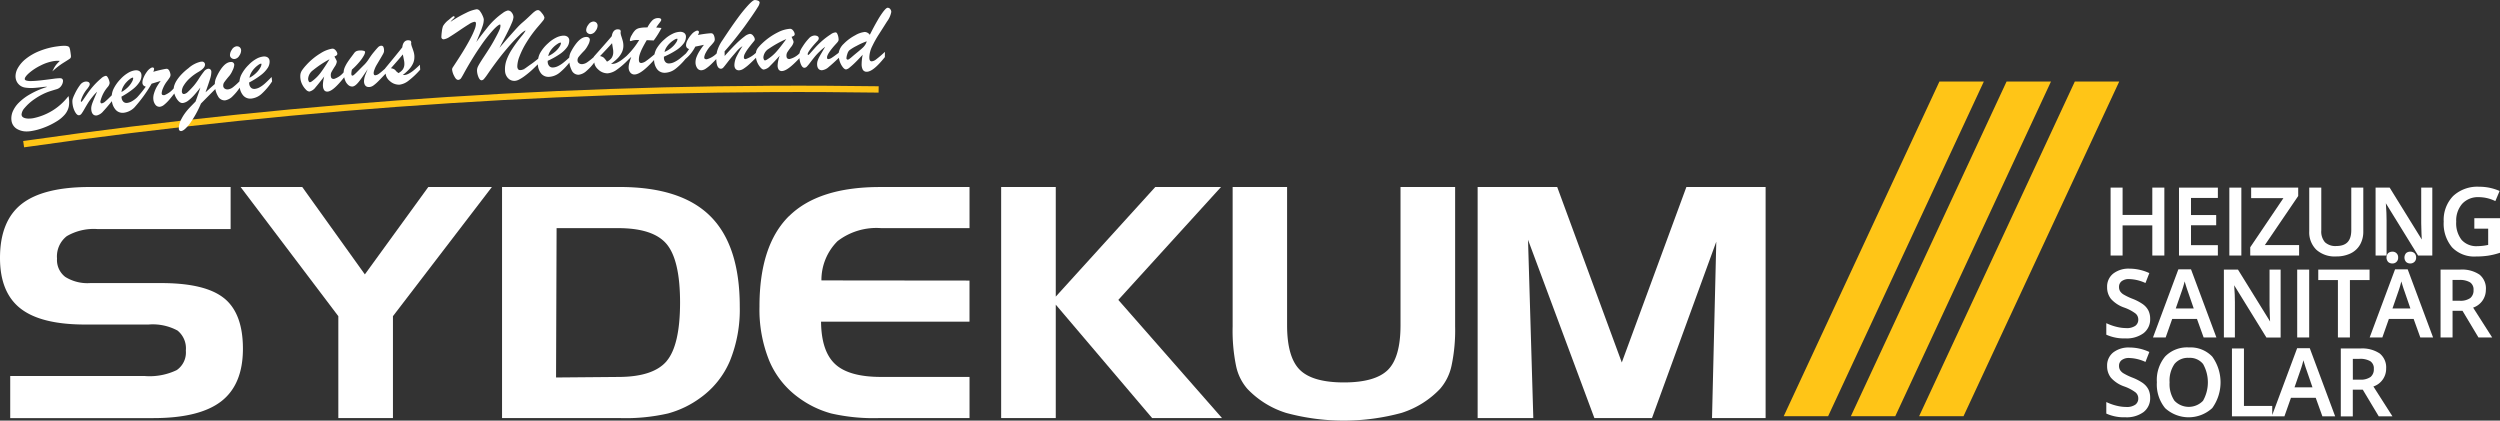
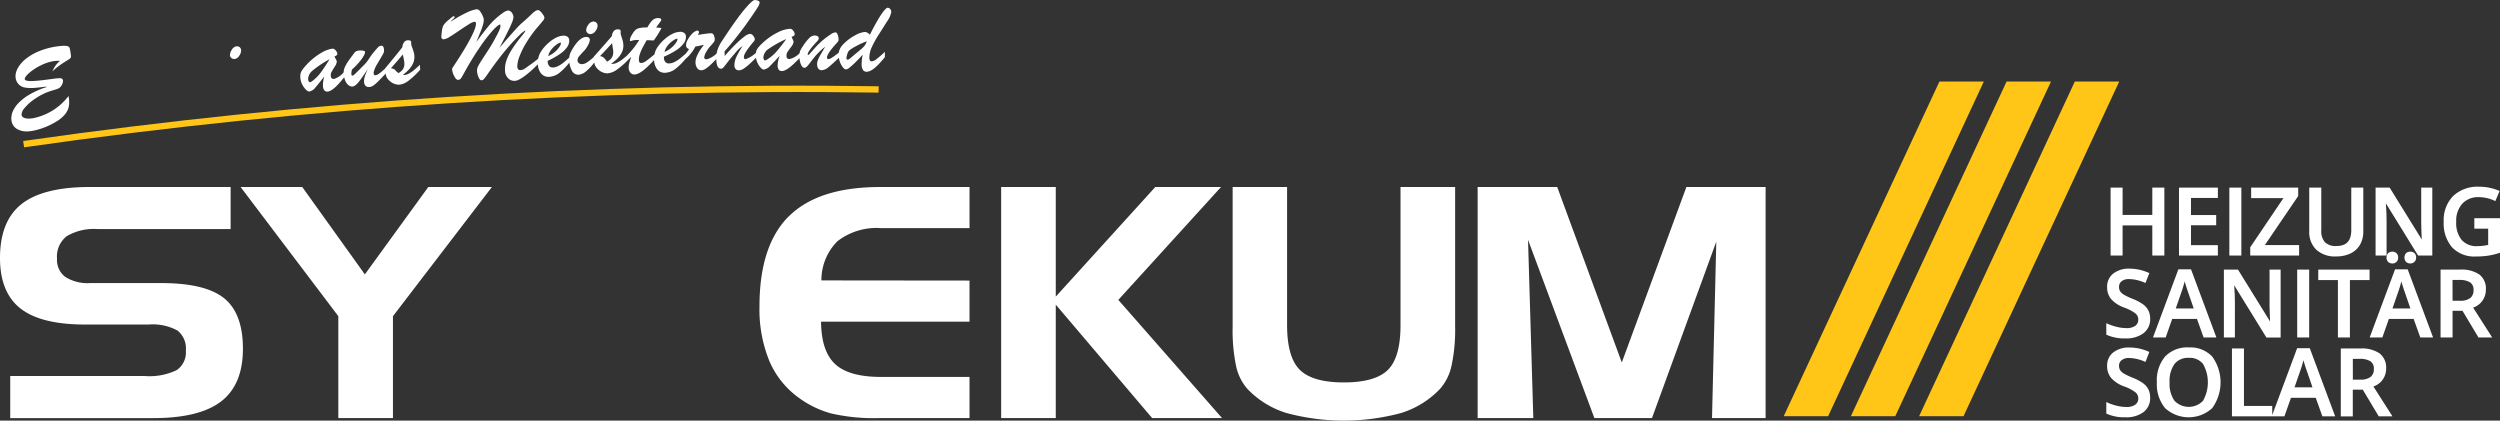
<svg xmlns="http://www.w3.org/2000/svg" width="310.182" height="52.185" viewBox="0 0 310.182 52.185">
  <rect x="0" y="0" width="310.182" height="52.185" fill="#333333" stroke="none" />
  <defs>
    <style>
      .cls-1 {
        fill: none;
      }

      .cls-2 {
        clip-path: url(#clip-path);
      }

      .cls-3, .cls-5 {
        fill: #ffc517;
      }

      .cls-4 {
        fill: #fff;
      }

      .cls-5 {
        fill-rule: evenodd;
      }
    </style>
    <clipPath id="clip-path">
      <rect id="Rechteck_45" data-name="Rechteck 45" class="cls-1" width="310.182" height="52.185" />
    </clipPath>
  </defs>
  <g id="logo" transform="translate(0 0)">
    <g id="Gruppe_51" data-name="Gruppe 51" class="cls-2" transform="translate(0 0)">
      <path id="Pfad_13" data-name="Pfad 13" class="cls-3" d="M5.147,25.916q.047.325.094.65l.01.067.067-.01q3.282-.47,6.569-.909l-.067.009.067-.009q3.363-.449,6.73-.863l.072-.009-.072.009q3.29-.406,6.583-.779l.068-.007-.068.007c2.2-.249,6.59-.713,6.59-.713q3.219-.333,6.441-.635,3.376-.317,6.756-.6l.062-.006-.062.006q3.225-.27,6.452-.508l-.066,0,.066,0q3.376-.25,6.754-.466,3.313-.212,6.628-.391l.069,0-.069,0q3.231-.175,6.463-.318h0q3.311-.148,6.622-.262l-.069,0,.069,0q3.312-.115,6.625-.2l-.069,0,.069,0q3.391-.084,6.782-.134h0q3.315-.049,6.629-.066h0q1.687-.008,3.373-.008,1.556,0,3.11.007,3.389.016,6.778.066h.067V19.78l.01-.657v-.067h-.067q-3.319-.049-6.639-.064-1.631-.008-3.262-.008c-1.125,0-3.376.009-3.376.009-2.264.011-6.858.069-6.858.069h.066q-3.24.05-6.479.128-3.318.082-6.633.2l.063,0-.063,0q-3.315.113-6.63.26l.071,0-.071,0-.151.007h0q-3.236.144-6.471.319l.066,0-.066,0q-3.39.183-6.778.4l-.077.005L58,20.37q-3.233.207-6.464.446l.067-.005-.067.005q-3.386.249-6.769.533l-.069.006.069-.006q-3.229.271-6.454.572l.073-.007-.073.007c-2.2.206-6.6.65-6.6.65q-3.3.341-6.6.715t-6.591.779l.066-.008-.066.008q-3.293.406-6.584.844L12,24.9l-.069.009-.111.015-.044.006-.058.007.058-.007q-3.29.438-6.576.91l-.067.01Z" transform="translate(-2.261 -8.353)" />
      <path id="Pfad_14" data-name="Pfad 14" class="cls-4" d="M51.166,11.738a.559.559,0,0,0,.315.1l.05,0a.815.815,0,0,0,.588-.422,1.164,1.164,0,0,0,.219-.613.636.636,0,0,0,0-.066.508.508,0,0,0-.192-.377.52.52,0,0,0-.317-.1.537.537,0,0,0-.067,0,.816.816,0,0,0-.582.435,1.205,1.205,0,0,0-.222.629c0,.023,0,.046,0,.069a.453.453,0,0,0,.207.342" transform="translate(-22.423 -4.515)" />
      <path id="Pfad_15" data-name="Pfad 15" class="cls-4" d="M9.833,10.854a1.8,1.8,0,0,0-.116-.5c-.064-.119-.2-.173-.407-.2a1.567,1.567,0,0,0-.233-.015,6.323,6.323,0,0,0-.8.067,9.13,9.13,0,0,0-2.269.583,6.657,6.657,0,0,0-1.7.973A3.924,3.924,0,0,0,3.3,12.935a2.093,2.093,0,0,0-.269.978,1.637,1.637,0,0,0,.016.223,1.386,1.386,0,0,0,1.192,1.192h0a5.1,5.1,0,0,0,.708.052q.088,0,.175,0,.41-.018.94-.083h0c.352-.044.594-.069.723-.076h.043c.091,0,.095.008.1.008s-.014.024-.108.053h0a10.2,10.2,0,0,0-2.01.884A6.431,6.431,0,0,0,3.42,17.22a3.451,3.451,0,0,0-.748,1.111,2.241,2.241,0,0,0-.161.815,1.932,1.932,0,0,0,.019.273,1.409,1.409,0,0,0,.78,1.092,2.337,2.337,0,0,0,1.108.257h.009a3.483,3.483,0,0,0,.461-.034,7.762,7.762,0,0,0,1.634-.429,8.889,8.889,0,0,0,1.559-.756,4.2,4.2,0,0,0,1.053-.862,2.256,2.256,0,0,0,.508-1.022,2.963,2.963,0,0,0,.044-.519,4.1,4.1,0,0,0-.05-.623l-.021-.141-.1.106a7.311,7.311,0,0,1-4.344,2.646,3.652,3.652,0,0,1-.5.038,1.627,1.627,0,0,1-.509-.069c-.239-.082-.351-.2-.377-.384a.473.473,0,0,1-.005-.07,1.379,1.379,0,0,1,.37-.784,6.012,6.012,0,0,1,1.237-1.11,7.819,7.819,0,0,1,1.01-.6,6.766,6.766,0,0,1,.8-.338q.344-.115.933-.291h0a1.014,1.014,0,0,0,.615-.475,1.1,1.1,0,0,0,.178-.538.559.559,0,0,0-.005-.076.3.3,0,0,0-.291-.268.966.966,0,0,0-.114-.006,6.982,6.982,0,0,0-.81.075q-.958.129-1.614.2T5,14.514H4.93a1.9,1.9,0,0,1-.563-.062c-.13-.046-.178-.1-.188-.17l0-.03c-.005-.15.165-.408.53-.728a6.648,6.648,0,0,1,1.466-.954,5.422,5.422,0,0,1,1.675-.541A3.34,3.34,0,0,1,8.288,12a1.717,1.717,0,0,1,.24.017c-.157.153-.292.289-.39.4a2.736,2.736,0,0,0-.38.584l-.162.315.267-.234a9.045,9.045,0,0,1,1.2-.888c.427-.265.67-.422.745-.486a.35.35,0,0,0,.1-.275,1.124,1.124,0,0,0-.01-.137c-.02-.144-.038-.289-.057-.434" transform="translate(-1.105 -4.459)" />
      <path id="Pfad_16" data-name="Pfad 16" class="cls-4" d="M130.071,6.211a.551.551,0,0,0,.339.124h.018a.816.816,0,0,0,.614-.384,1.113,1.113,0,0,0,.259-.64V5.288a.509.509,0,0,0-.167-.389.534.534,0,0,0-.351-.123h-.026a.818.818,0,0,0-.607.4,1.15,1.15,0,0,0-.263.658v.026a.452.452,0,0,0,.185.354" transform="translate(-57.157 -2.102)" />
      <path id="Pfad_17" data-name="Pfad 17" class="cls-4" d="M81.389,12.095l-.01-.143-.1.1q-.4.381-.7.623a3.591,3.591,0,0,1-.593.39,1.4,1.4,0,0,1-.538.166c-.026,0-.056,0-.09,0s-.068,0-.1-.006a5.977,5.977,0,0,0,.772-.695,2.846,2.846,0,0,0,.525-.8A1.871,1.871,0,0,0,80.694,11c0-.044,0-.088,0-.132a2.358,2.358,0,0,0-.091-.519c-.046-.149-.108-.332-.186-.549a1.989,1.989,0,0,1-.122-.428q0-.044,0-.081a.486.486,0,0,1,.012-.118l.006-.021L80.3,9.135l-.048-.119-.01-.026-.026-.011a.761.761,0,0,0-.289-.063h-.04c-.4.026-.633.347-.692.877q-.583.747-2.117,2.6l-.017.021,0,.021c-.326.291-.573.5-.737.619a.954.954,0,0,1-.464.206h-.025c-.12-.006-.171-.055-.195-.253v-.026a1.372,1.372,0,0,1,.1-.416A3.223,3.223,0,0,1,76,12h0l.521-.879c.147-.249.244-.418.293-.513a1.116,1.116,0,0,0,.1-.239.679.679,0,0,0,.015-.15c0-.029,0-.058,0-.091a.953.953,0,0,0-.1-.42.277.277,0,0,0-.24-.111l-.04,0a.6.6,0,0,0-.37.2c-.114.114-.316.348-.612.707-.13.16-.3.392-.5.7a4.528,4.528,0,0,1-.528.687q-.322.317-.723.726c-.267.273-.457.458-.568.552a.557.557,0,0,1-.21.137h-.02c-.088-.005-.124-.037-.144-.2,0-.018,0-.037,0-.058a2.32,2.32,0,0,1,.073-.49,8.649,8.649,0,0,0,.9-.921,4.893,4.893,0,0,0,.567-.8,1.157,1.157,0,0,0,.167-.451v-.017c-.029-.116-.121-.124-.251-.158a1.461,1.461,0,0,0-.293-.03c-.043,0-.085,0-.127.006a1.191,1.191,0,0,0-.435.095.828.828,0,0,0-.267.249l-.3.405q-.3.393-.5.7a4.2,4.2,0,0,0-.321.575,1.894,1.894,0,0,0-.153.485,1.71,1.71,0,0,0-.016.2,2.526,2.526,0,0,1-1.187.819l-.056,0c-.225-.007-.321-.1-.352-.379,0-.034,0-.066,0-.1a.774.774,0,0,1,.082-.364h0q.108-.206.386-.652a1.5,1.5,0,0,0,.278-.623v-.019a.554.554,0,0,0-.06-.2c-.032-.066-.077-.15-.133-.253l-.1-.191a1.671,1.671,0,0,0,.253-.134.248.248,0,0,0,.106-.21V10.57h0a.65.65,0,0,0-.095-.241.935.935,0,0,0-.223-.264.444.444,0,0,0-.278-.107l-.033,0a3.837,3.837,0,0,0-1.429.561,7.9,7.9,0,0,0-1.818,1.5h0a5.7,5.7,0,0,0-.495.614,1.3,1.3,0,0,0-.2.458,1.614,1.614,0,0,0-.025.293c0,.073,0,.152.012.235a2.108,2.108,0,0,0,.245.816,2.427,2.427,0,0,0,.448.615.668.668,0,0,0,.408.231h.021a1.329,1.329,0,0,0,.762-.529c.246-.282.608-.734,1.075-1.339a4.517,4.517,0,0,0-.165,1.052c0,.052,0,.1.007.149a.961.961,0,0,0,.162.511.441.441,0,0,0,.366.161c.021,0,.043,0,.066,0,.487-.049,1.143-.648,2.043-1.777a2.277,2.277,0,0,0,.127.421,1.405,1.405,0,0,0,.384.545.717.717,0,0,0,.465.183l.053,0c.245-.023.5-.232.8-.609.262-.326.625-.851,1.084-1.549-.125.3-.289.69-.342.861a2.292,2.292,0,0,0-.115.624c0,.025,0,.049,0,.072.025.417.24.67.6.664q.035,0,.071,0a1.051,1.051,0,0,0,.526-.212,4.91,4.91,0,0,0,.6-.531c.2-.2.5-.512.884-.922a2.289,2.289,0,0,0,.079.331,1.457,1.457,0,0,0,.442.591h0a1.685,1.685,0,0,0,1.1.451c.036,0,.072,0,.108,0a2.289,2.289,0,0,0,1.132-.508,9.921,9.921,0,0,0,1.409-1.33l.019-.021,0-.029q-.015-.215-.029-.43m-2.682.88a1.332,1.332,0,0,0-.212-.173,2.19,2.19,0,0,0-.239-.258,1.026,1.026,0,0,0-.473-.169c.723-.815,1.211-1.378,1.482-1.716l.156.789c.006.032.012.065.017.1h0c0,.032.008.07.011.111s.006.1.006.155a1.208,1.208,0,0,1-.171.672,1.493,1.493,0,0,1-.576.492M67.961,14.027a.683.683,0,0,1-.214.1h-.015c-.047,0-.084-.021-.129-.085a.642.642,0,0,1-.09-.3c0-.025,0-.049,0-.073a1.455,1.455,0,0,1,.6-1.031,12.99,12.99,0,0,1,2.054-1.364c-.407.667-.765,1.213-1.067,1.622a5.078,5.078,0,0,1-1.136,1.128" transform="translate(-29.281 -3.923)" />
      <path id="Pfad_18" data-name="Pfad 18" class="cls-4" d="M153.5,1.127a.419.419,0,0,0-.314-.166h0c-.146.011-.279.152-.5.412a10.117,10.117,0,0,0-.785,1.2c-.3.511-.609,1.1-.936,1.746a.838.838,0,0,0-.608-.354h-.008a2.946,2.946,0,0,0-1.2.415,5.624,5.624,0,0,0-1.421,1.055A2.043,2.043,0,0,0,147.1,6.55c-.372.284-.65.487-.83.6a.935.935,0,0,1-.454.184h0c-.117-.008-.15-.041-.16-.208v0h0c-.006-.284.368-.877,1.136-1.708h0c.189-.2.295-.339.3-.475v-.01a1.764,1.764,0,0,0-.1-.587c-.072-.19-.13-.316-.267-.329h0a1.161,1.161,0,0,0-.61.246h0a8.972,8.972,0,0,0-1.116.846,10.318,10.318,0,0,0-.848.844q-.356.4-.58.65a.963.963,0,0,1-.253.225c-.036,0-.048,0-.057-.119-.01-.169.326-.674,1.012-1.416.1-.112.174-.186.208-.227a.852.852,0,0,0,.1-.139.348.348,0,0,0,.048-.168h0v0h0a.3.3,0,0,0-.16-.274.754.754,0,0,0-.368-.08h0a.991.991,0,0,0-.673.338,6.322,6.322,0,0,0-.785,1.012h0a3.679,3.679,0,0,0-.328.579,1.151,1.151,0,0,0-.063.267,2.532,2.532,0,0,1-1.255.725h0c-.265-.01-.363-.111-.374-.408h0v0a.822.822,0,0,1,.115-.449c.082-.13.228-.338.438-.619a1.368,1.368,0,0,0,.328-.617h0a.552.552,0,0,0-.044-.2c-.027-.068-.064-.155-.113-.263l-.089-.2a1.654,1.654,0,0,0,.263-.114.251.251,0,0,0,.124-.227h0a.656.656,0,0,0-.075-.247.935.935,0,0,0-.2-.281.43.43,0,0,0-.3-.13h0A3.86,3.86,0,0,0,139.581,4a7.911,7.911,0,0,0-1.932,1.344h0a5.834,5.834,0,0,0-.543.572,1.289,1.289,0,0,0-.236.441h0a1.535,1.535,0,0,0-.037.2,3.544,3.544,0,0,1-1.268.777h-.006c-.165-.01-.211-.055-.222-.233h0V7.1a1.049,1.049,0,0,1,.137-.457,4.569,4.569,0,0,1,.413-.645q.271-.365.735-.923l0,0,0,0a.375.375,0,0,0,.075-.2h0a.759.759,0,0,0-.187-.415A.537.537,0,0,0,136.1,4.2h0a1.433,1.433,0,0,0-.689.332,9.8,9.8,0,0,0-1.079.944c-.393.386-.854.878-1.377,1.466q0-.287-.009-.575.5-.563.9-1.048t.888-1.121q.485-.627.732-.97t.832-1.178h0q.543-.792.768-1.167a1.313,1.313,0,0,0,.231-.566v0h0a.266.266,0,0,0-.18-.22,1.09,1.09,0,0,0-.4-.093H136.7c-.18.01-.4.2-.758.566A17.864,17.864,0,0,0,134.6,2.21q-.8,1.084-1.922,2.79a4.6,4.6,0,0,0-.653,1.326c-.025.1-.044.206-.061.3a2.755,2.755,0,0,1-1.229.729h-.015c-.225-.009-.288-.067-.3-.23V7.123a1.546,1.546,0,0,1,.214-.616,3.76,3.76,0,0,1,.555-.795,5.951,5.951,0,0,0,.41-.473.567.567,0,0,0,.129-.33V4.9a1.394,1.394,0,0,0-.082-.445.514.514,0,0,0-.221-.3h0a.479.479,0,0,0-.2-.029H131.2a14.106,14.106,0,0,0-1.567.215.916.916,0,0,0,.135-.357v0h0a.188.188,0,0,0-.195-.185h-.007a.461.461,0,0,0-.2.054h0l0,0h0a1.579,1.579,0,0,0-.534.424,3.387,3.387,0,0,0-.478.687,1.378,1.378,0,0,0-.191.609v.013a.508.508,0,0,0,.12.352h0a.719.719,0,0,0,.254.151,6.034,6.034,0,0,1-.4.557q-.475.419-.8.669a3.575,3.575,0,0,1-.657.4,1.592,1.592,0,0,1-.629.158h-.02a.555.555,0,0,1-.428-.179.8.8,0,0,1-.185-.543c0-.039,0-.078,0-.116a9.741,9.741,0,0,0,1.5-.788,3.6,3.6,0,0,0,.934-.836,1.411,1.411,0,0,0,.3-.831V4.553a.561.561,0,0,0-.216-.464.827.827,0,0,0-.5-.141h-.031a2.289,2.289,0,0,0-.9.239,4.063,4.063,0,0,0-.986.666,4.7,4.7,0,0,0-1.027,1.207,2.369,2.369,0,0,0-.244.681c-.424.361-.765.631-1.018.807a1.243,1.243,0,0,1-.6.267H122.6c-.191-.007-.269-.093-.287-.368,0-.016,0-.033,0-.05a2.107,2.107,0,0,1,.1-.627,5.47,5.47,0,0,1,.336-.809c.144-.287.325-.615.539-.979l.27.012.251.012.307.015h.036l.021-.029a10.357,10.357,0,0,0,.9-1.431l.045-.087-.1-.011-.273-.025-.286-.025a5.825,5.825,0,0,1,.345-.486c.181-.24.275-.359.285-.466v0c-.012-.167-.179-.22-.393-.218h-.04a1,1,0,0,0-.679.289,3.555,3.555,0,0,0-.6.866l-.242.007a3.867,3.867,0,0,0-.794.086,1.082,1.082,0,0,0-.493.266,2.408,2.408,0,0,0-.4.563h0a1.494,1.494,0,0,0-.256.667V5c0,.033.03.1.092.1h0a.41.41,0,0,0,.114-.03c.044-.016.091-.031.141-.045h0a2.286,2.286,0,0,1,.555-.066c.064,0,.122,0,.171,0h.029l.06,0a9.841,9.841,0,0,1-1.514,1.925l-.024.021v.01c-.231.2-.436.367-.615.5a3.612,3.612,0,0,1-.607.368,1.408,1.408,0,0,1-.544.145h-.036c-.044,0-.1,0-.156-.008a6.111,6.111,0,0,0,.8-.668,2.842,2.842,0,0,0,.554-.784,1.866,1.866,0,0,0,.175-.789c0-.021,0-.041,0-.062h0a2.35,2.35,0,0,0-.071-.522q-.06-.226-.166-.555a2.007,2.007,0,0,1-.106-.432h0c0-.015,0-.029,0-.043a.58.58,0,0,1,.017-.155l.006-.021-.007-.021c-.015-.04-.029-.081-.043-.122l-.01-.026L120,3.71a.755.755,0,0,0-.307-.073h-.019c-.4.011-.646.324-.723.851q-.61.724-2.213,2.524l-.018.02v.04a7.786,7.786,0,0,1-.811.648,1.255,1.255,0,0,1-.629.237h-.04a.575.575,0,0,1-.375-.122.427.427,0,0,1-.166-.33V7.474a.676.676,0,0,1,.14-.415,10.015,10.015,0,0,1,.7-.776h0a2.889,2.889,0,0,0,.446-.657,1.641,1.641,0,0,0,.241-.671V4.938c0-.227-.184-.362-.439-.353h-.04c-.558.026-1.11.545-1.692,1.523h0c-.122.217-.205.376-.25.481a1.8,1.8,0,0,0-.113.4c-.01.052-.016.1-.022.158-.291.266-.54.482-.744.644a3.6,3.6,0,0,1-.65.414,1.58,1.58,0,0,1-.625.17h-.035a.555.555,0,0,1-.417-.17.8.8,0,0,1-.2-.54c0-.039,0-.077-.006-.116a9.724,9.724,0,0,0,1.479-.819,3.6,3.6,0,0,0,.916-.855,1.423,1.423,0,0,0,.285-.814c0-.016,0-.032,0-.048a.557.557,0,0,0-.226-.459.8.8,0,0,0-.475-.131h-.058a2.3,2.3,0,0,0-.891.258,4.077,4.077,0,0,0-.973.686,4.7,4.7,0,0,0-1,1.228,2.377,2.377,0,0,0-.231.692c-.042.031-.09.068-.152.118q-.14.113-.394.309t-.515.367h0l-.4.291a2.753,2.753,0,0,1-.375.233.905.905,0,0,1-.355.09h-.035a.322.322,0,0,1-.253-.09.583.583,0,0,1-.111-.365c0-.021,0-.043,0-.067a3.629,3.629,0,0,1,.268-1.168,10.258,10.258,0,0,1,.893-1.781,15.091,15.091,0,0,1,1.442-1.961h0c.307-.354.509-.6.608-.728a.631.631,0,0,0,.152-.357V2.166a1.375,1.375,0,0,0-.3-.52h0c-.187-.246-.332-.386-.494-.393h-.011a.669.669,0,0,0-.33.122,2.752,2.752,0,0,0-.37.3l-.549.52q-.346.328-.691.615a7.734,7.734,0,0,0-.63.618q-.374.4-1.133,1.267c-.373.426-.723.834-1.075,1.242.348-.661.64-1.221.87-1.673q.433-.85.656-1.394h0a2.379,2.379,0,0,0,.217-.736v-.02a.952.952,0,0,0-.222-.56.586.586,0,0,0-.453-.252h-.025a1.651,1.651,0,0,0-.645.325,8.323,8.323,0,0,0-.961.78,8.6,8.6,0,0,0-.91.984h0q-.294.371-.578.736t-.569.75c-.082.111-.167.228-.253.347.153-.367.288-.692.4-.967q.256-.61.4-1.071a2.468,2.468,0,0,0,.131-.728c0-.027,0-.054,0-.081a1.7,1.7,0,0,0-.143-.424,2.563,2.563,0,0,0-.319-.558.524.524,0,0,0-.4-.247h-.02a4.447,4.447,0,0,0-1.316.453,14.6,14.6,0,0,0-1.915,1.1.545.545,0,0,1,.062-.094,4.208,4.208,0,0,1,.371-.366l0,0,0,0a.2.2,0,0,0,.065-.124V2.113a.118.118,0,0,0-.115-.105h-.011c-.106.022-.264.169-.638.479a2.647,2.647,0,0,0-.677.75h0a3.028,3.028,0,0,0-.15.714,5.765,5.765,0,0,0-.053.595c0,.016,0,.031,0,.044a.269.269,0,0,0,.275.287h.027a1.779,1.779,0,0,0,.706-.294q.451-.273,1.19-.777t1.224-.8a1.862,1.862,0,0,1,.666-.3h.022c.123.008.161.043.179.2,0,.013,0,.027,0,.041a2.1,2.1,0,0,1-.151.667,9.815,9.815,0,0,1-.554,1.2q-.386.734-.891,1.557t-1.29,2.007v0h0a.469.469,0,0,0-.074.236v.02a2.212,2.212,0,0,0,.253.787c.151.306.3.485.5.491h.017a.485.485,0,0,0,.37-.25c.094-.143.246-.413.461-.814q.984-1.754,1.914-3.094a18.194,18.194,0,0,1,1.576-2.028c.426-.459.738-.685.853-.683h0c.021,0,.043.006.054.13,0,.012,0,.025,0,.038a1.249,1.249,0,0,1-.114.474q-.128.306-.407.83h0q-.4.755-.73,1.287t-.848,1.314c-.342.522-.562.882-.665,1.087a1.215,1.215,0,0,0-.142.534c0,.016,0,.033,0,.049a2.318,2.318,0,0,0,.184.79c.1.235.219.381.386.386h.015a.457.457,0,0,0,.283-.17,6.367,6.367,0,0,0,.462-.618c.214-.311.342-.494.381-.545h0q1.072-1.51,2.014-2.608a22,22,0,0,1,1.552-1.669,3.07,3.07,0,0,1,.694-.561h0c.006,0,.012,0,.024.012h0a.039.039,0,0,1,.013.029,4.414,4.414,0,0,1-.5.678h0q-.7.875-1.151,1.577a6.525,6.525,0,0,0-.689,1.356,3.381,3.381,0,0,0-.2,1.141c0,.058,0,.115.005.172a1.416,1.416,0,0,0,.372.94l.063-.034.012.011-.074.024a1.044,1.044,0,0,0,.785.335l.069,0a1.34,1.34,0,0,0,.5-.151,4.87,4.87,0,0,0,.7-.441,10.66,10.66,0,0,0,.833-.678c.229-.206.5-.471.812-.781a1.969,1.969,0,0,0,.4,1.127,1.148,1.148,0,0,0,.919.427l.069,0A2.275,2.275,0,0,0,112.5,9a7.837,7.837,0,0,0,1.189-1.236,2.827,2.827,0,0,0,.284.951.912.912,0,0,0,.833.558h.043a1.731,1.731,0,0,0,.95-.461,6.277,6.277,0,0,0,.981-1.061,2.424,2.424,0,0,0,.048.246,1.447,1.447,0,0,0,.421.608h0a1.666,1.666,0,0,0,1.141.493h.054a2.284,2.284,0,0,0,1.15-.466,9.851,9.851,0,0,0,1.457-1.277l.02-.02v0l.041-.038.143-.134.112-.108c-.111.319-.191.569-.24.748a2.106,2.106,0,0,0-.086.55c0,.013,0,.027,0,.039a.976.976,0,0,0,.212.615.636.636,0,0,0,.506.235h.025c.575-.024,1.358-.632,2.413-1.8a1.973,1.973,0,0,0,.376,1.142,1.153,1.153,0,0,0,.941.446h.04a2.274,2.274,0,0,0,1.331-.512,7.781,7.781,0,0,0,1.2-1.194l.088-.078a4.751,4.751,0,0,0,1.141-1.464l.359-.072.48-.1c.086-.017.156-.034.232-.05-.181.232-.35.465-.5.7a4.416,4.416,0,0,0-.41.79,1.8,1.8,0,0,0-.136.636V7.7a1.264,1.264,0,0,0,.209.754.614.614,0,0,0,.5.266h.012a1.1,1.1,0,0,0,.564-.211,4.892,4.892,0,0,0,.65-.531c.175-.167.393-.389.639-.648.026.756.191,1.187.583,1.2h.007a.438.438,0,0,0,.307-.175c.092-.1.264-.319.519-.652s.52-.654.8-.97h0q.134-.162.333-.393a3.653,3.653,0,0,1,.449-.436c.082-.067.174-.119.261-.179a11.131,11.131,0,0,0-.7,1.209,2.616,2.616,0,0,0-.309,1.119v.019c0,.408.208.657.571.653h.011a1.134,1.134,0,0,0,.555-.2,5.413,5.413,0,0,0,.723-.566c.235-.212.511-.481.819-.795a2.138,2.138,0,0,0,.151.555,2.44,2.44,0,0,0,.4.649c.149.165.274.261.408.264h0a1.328,1.328,0,0,0,.8-.465c.269-.261.667-.684,1.182-1.251a3.94,3.94,0,0,0-.257,1.179V8.1a.955.955,0,0,0,.12.522.463.463,0,0,0,.413.193h0c.488-.01,1.191-.552,2.177-1.6a2.526,2.526,0,0,0,.16.723c.12.291.254.467.446.473a.452.452,0,0,0,.317-.152,5.533,5.533,0,0,0,.428-.522q.289-.382.542-.693a7.131,7.131,0,0,1,.613-.653h0a5.216,5.216,0,0,1,.688-.586c-.147.244-.284.473-.4.676q-.237.4-.352.62a2.811,2.811,0,0,0-.184.426,1.391,1.391,0,0,0-.069.427v0c0,.475.206.761.6.762h0a1.5,1.5,0,0,0,.847-.412c.3-.241.722-.623,1.257-1.135a2.676,2.676,0,0,0,.1.436,2.54,2.54,0,0,0,.366.71c.145.186.281.3.431.3h0a.915.915,0,0,0,.428-.233,9.063,9.063,0,0,0,.745-.672c.261-.256.559-.569.881-.92a6.172,6.172,0,0,0-.13,1.118v.03a1.439,1.439,0,0,0,.135.694.536.536,0,0,0,.493.271h.008c.557-.008,1.276-.614,2.231-1.8l.015-.018V7.065q0-.235.006-.47l0-.155-.115.1a12.485,12.485,0,0,1-.987.836,1.013,1.013,0,0,1-.531.235h0c-.2-.006-.3-.131-.3-.5V7.1a3.283,3.283,0,0,1,.354-1.356,13.407,13.407,0,0,1,.843-1.505q.493-.768,1-1.575a2.833,2.833,0,0,0,.525-1.178h0V1.477a.531.531,0,0,0-.133-.351M149.6,6.342q-.384.315-.5.412h0c-.054.044-.166.138-.338.287a4.045,4.045,0,0,1-.369.294.329.329,0,0,1-.171.065h0a.144.144,0,0,1-.113-.05.19.19,0,0,1-.046-.133v0h0a1.94,1.94,0,0,1,.111-.513,1.048,1.048,0,0,1,.237-.452h0a5.583,5.583,0,0,1,.935-.571,8.645,8.645,0,0,1,1.236-.557,1.566,1.566,0,0,1-.138.347,1.834,1.834,0,0,1-.293.385c-.115.116-.3.28-.557.489M138.184,7.409a.689.689,0,0,1-.221.084h0c-.055,0-.093-.022-.136-.1a.643.643,0,0,1-.066-.306V7.085a1.39,1.39,0,0,1,.685-1.046A12.942,12.942,0,0,1,140.6,4.846c-.46.632-.86,1.147-1.195,1.53a5.064,5.064,0,0,1-1.225,1.033M126.34,5.934a3.6,3.6,0,0,1-.845.512,1.713,1.713,0,0,1,.219-.548,2.764,2.764,0,0,1,.46-.559,3.012,3.012,0,0,1,.515-.391.9.9,0,0,1,.345-.147h0c.058.008.056,0,.067.079v0a.983.983,0,0,1-.178.412,2.816,2.816,0,0,1-.587.639M118.35,7.644a3.362,3.362,0,0,0-.4-.493,1.049,1.049,0,0,0-.46-.192c.723-.756,1.216-1.286,1.493-1.6q.063.4.127.794c.006.033.01.066.013.1s.006.07.007.112h0c0,.026,0,.053,0,.078a1.26,1.26,0,0,1-.2.742,1.5,1.5,0,0,1-.587.466M111.9,6.432a3.607,3.607,0,0,1-.834.529,1.723,1.723,0,0,1,.207-.552,2.78,2.78,0,0,1,.449-.569,3.1,3.1,0,0,1,.506-.4.927.927,0,0,1,.343-.155h.007c.055.008.053,0,.066.078v.006a1.02,1.02,0,0,1-.17.413,2.819,2.819,0,0,1-.573.651M108.275,8.51a2.489,2.489,0,0,1-.265.158c-.02.01-.043.015-.063.023l.329-.181" transform="translate(-43.044 0)" />
-       <path id="Pfad_19" data-name="Pfad 19" class="cls-4" d="M40.771,15.212l-.013-.144-.1.1q-.445.455-.756.73a3.575,3.575,0,0,1-.625.449,1.592,1.592,0,0,1-.616.2.668.668,0,0,1-.074,0,.546.546,0,0,1-.386-.149.8.8,0,0,1-.225-.528l-.012-.116a9.722,9.722,0,0,0,1.433-.9,3.607,3.607,0,0,0,.87-.9,1.454,1.454,0,0,0,.243-.767q0-.055-.005-.109a.561.561,0,0,0-.249-.447.774.774,0,0,0-.418-.107c-.039,0-.08,0-.122.006a2.3,2.3,0,0,0-.876.3,4.078,4.078,0,0,0-.935.737,4.7,4.7,0,0,0-.935,1.279,2.373,2.373,0,0,0-.2.76,7.835,7.835,0,0,1-.793.722,1.265,1.265,0,0,1-.613.277.8.8,0,0,1-.088.005.562.562,0,0,1-.335-.1.425.425,0,0,1-.186-.318.607.607,0,0,1,0-.077.679.679,0,0,1,.115-.377,10.021,10.021,0,0,1,.652-.819h0a2.906,2.906,0,0,0,.4-.685,1.781,1.781,0,0,0,.2-.656c0-.015,0-.03,0-.045a.356.356,0,0,0-.4-.326c-.03,0-.062,0-.1.005-.554.061-1.073.614-1.592,1.627h0c-.109.225-.181.388-.22.5a1.888,1.888,0,0,0-.087.4,2.042,2.042,0,0,0-.013.2q-.577.515-1.151,1.031c.268-.76.46-1.327.567-1.681a2.944,2.944,0,0,0,.153-.8.983.983,0,0,0,0-.1.386.386,0,0,0-.131-.271.346.346,0,0,0-.22-.074.352.352,0,0,0-.048,0,.844.844,0,0,0-.525.357,10.675,10.675,0,0,0-.63.89,7.712,7.712,0,0,1-.6.833,10.334,10.334,0,0,1-.774.812.882.882,0,0,1-.457.246h-.029a.2.2,0,0,1-.148-.06.359.359,0,0,1-.095-.225.752.752,0,0,1,0-.08,1.427,1.427,0,0,1,.24-.706,4.026,4.026,0,0,1,.77-.91,5.678,5.678,0,0,1,1.011-.738h0c.548-.319.844-.611.85-.927a.472.472,0,0,0,0-.049.361.361,0,0,0-.414-.322,1.041,1.041,0,0,0-.108.006,3.423,3.423,0,0,0-1.531.805,7,7,0,0,0-.863.766,4.921,4.921,0,0,0-.586.739,2.7,2.7,0,0,0-.315.661,1.555,1.555,0,0,0-.062.33,2.79,2.79,0,0,1-1.16.851c-.029,0-.056,0-.081,0-.174-.007-.23-.056-.254-.2a.428.428,0,0,1,0-.048,1.756,1.756,0,0,1,.156-.592,3.755,3.755,0,0,1,.475-.843,5.838,5.838,0,0,0,.364-.511.6.6,0,0,0,.1-.3c0-.014,0-.029,0-.043a1.383,1.383,0,0,0-.125-.435.509.509,0,0,0-.249-.282h0a.335.335,0,0,0-.11-.015,1.076,1.076,0,0,0-.111.007,14.4,14.4,0,0,0-1.542.366,1.14,1.14,0,0,0,.1-.348v-.025a.177.177,0,0,0-.184-.168l-.035,0a.477.477,0,0,0-.193.073h0l0,0h0a1.58,1.58,0,0,0-.491.474,3.438,3.438,0,0,0-.41.73,1.545,1.545,0,0,0-.134.557.755.755,0,0,0,0,.081.508.508,0,0,0,.153.339.717.717,0,0,0,.263.125,13.468,13.468,0,0,1-1.078,1.337,3.583,3.583,0,0,1-.616.463,1.589,1.589,0,0,1-.611.218.7.7,0,0,1-.089.006.548.548,0,0,1-.375-.141.8.8,0,0,1-.237-.523c0-.039-.01-.077-.015-.115a9.741,9.741,0,0,0,1.413-.928,3.6,3.6,0,0,0,.849-.922,1.469,1.469,0,0,0,.226-.746,1.212,1.212,0,0,0-.008-.135.559.559,0,0,0-.259-.441h0a.764.764,0,0,0-.4-.1,1.352,1.352,0,0,0-.147.008,2.307,2.307,0,0,0-.87.325,4.09,4.09,0,0,0-.918.758,4.716,4.716,0,0,0-.905,1.3,2.373,2.373,0,0,0-.179.709c-.359.359-.628.614-.8.759a.929.929,0,0,1-.428.241l-.032,0c-.089,0-.127-.037-.153-.19a.407.407,0,0,1,0-.054,4.2,4.2,0,0,1,.908-1.785.962.962,0,0,0,.24-.483l0-.029a1.757,1.757,0,0,0-.179-.578c-.092-.173-.162-.283-.289-.293l-.017,0a1.158,1.158,0,0,0-.576.323,8.995,8.995,0,0,0-1,.983,10.306,10.306,0,0,0-.732.947q-.3.444-.491.718a.971.971,0,0,1-.222.256h-.01c-.024,0-.042-.006-.061-.112l0-.025a4.163,4.163,0,0,1,.823-1.509c.09-.125.148-.208.177-.253a.867.867,0,0,0,.077-.151.387.387,0,0,0,.028-.137c0-.012,0-.024,0-.036a.3.3,0,0,0-.2-.254.629.629,0,0,0-.239-.041,1.1,1.1,0,0,0-.138.01,1,1,0,0,0-.624.421A6.307,6.307,0,0,0,16.32,17.2a3.7,3.7,0,0,0-.25.616,1.124,1.124,0,0,0-.032.286,2.388,2.388,0,0,0,.021.3,2.73,2.73,0,0,0,.313,1c.148.258.292.409.47.414l.034,0a.453.453,0,0,0,.295-.191,5.629,5.629,0,0,0,.357-.573q.238-.417.449-.757a7.034,7.034,0,0,1,.524-.727h0a5.23,5.23,0,0,1,.607-.671c-.114.26-.221.506-.312.723-.122.287-.211.506-.268.66a2.788,2.788,0,0,0-.128.446,1.4,1.4,0,0,0-.024.259,1.284,1.284,0,0,0,.011.174c.049.43.255.69.592.687a.748.748,0,0,0,.1-.007,1.506,1.506,0,0,0,.788-.517c.262-.274.622-.7,1.075-1.257a1.961,1.961,0,0,0,.483,1.089,1.137,1.137,0,0,0,.843.36,1.354,1.354,0,0,0,.176-.011,2.275,2.275,0,0,0,1.276-.638A17.662,17.662,0,0,0,25.871,15.9l.351-.107.469-.142c.115-.035.213-.067.31-.1a7.136,7.136,0,0,0-.514.77,4.4,4.4,0,0,0-.333.826,2,2,0,0,0-.079.522,1.37,1.37,0,0,0,.008.146,1.273,1.273,0,0,0,.282.73.62.62,0,0,0,.464.219.643.643,0,0,0,.073,0,1.092,1.092,0,0,0,.541-.264,4.855,4.855,0,0,0,.6-.591c.175-.2.393-.473.643-.795a2.4,2.4,0,0,0,.325.7c.214.311.434.484.675.485l.053,0a1.465,1.465,0,0,0,.689-.31,5.272,5.272,0,0,0,.77-.731c.213-.24.46-.545.725-.884-.142.447-.341,1.023-.6,1.736-.079.083-.221.229-.43.443s-.388.4-.519.552a6.406,6.406,0,0,0-.41.521,4.831,4.831,0,0,0-.371.606h0a2.688,2.688,0,0,0-.35,1.147,1.06,1.06,0,0,0,.006.121.265.265,0,0,0,.255.277l.038,0c.284-.038.617-.347,1.058-.913a12.662,12.662,0,0,0,1.391-2.5q.888-.9,1.781-1.8a2.823,2.823,0,0,0,.339.9.92.92,0,0,0,.8.506.971.971,0,0,0,.106-.006,1.732,1.732,0,0,0,.919-.52,6.132,6.132,0,0,0,.868-1.055,1.89,1.89,0,0,0,.439.983,1.139,1.139,0,0,0,.866.38,1.4,1.4,0,0,0,.144-.007,2.274,2.274,0,0,0,1.29-.609A8.178,8.178,0,0,0,40.8,15.647l.014-.02,0-.024q-.018-.2-.038-.391m-1.353-1.8h.015c.046.007.047,0,.062.075v.016a1.087,1.087,0,0,1-.148.412,2.823,2.823,0,0,1-.539.68,3.6,3.6,0,0,1-.8.572,1.71,1.71,0,0,1,.178-.563,2.774,2.774,0,0,1,.418-.591,3.065,3.065,0,0,1,.484-.427.9.9,0,0,1,.334-.172M22.7,15.764a3.056,3.056,0,0,1,.474-.439.926.926,0,0,1,.33-.18h.018c.043.006.045,0,.061.073v.02a1.1,1.1,0,0,1-.139.41,2.8,2.8,0,0,1-.522.693,3.627,3.627,0,0,1-.792.591,1.711,1.711,0,0,1,.165-.567,2.769,2.769,0,0,1,.4-.6" transform="translate(-7.058 -5.516)" />
      <path id="Pfad_20" data-name="Pfad 20" class="cls-4" d="M481.887,76.98a3.8,3.8,0,0,0-2.938,1.122,4.559,4.559,0,0,0-1.03,3.2,4.628,4.628,0,0,0,1.024,3.211,4.32,4.32,0,0,0,5.849-.008,5.468,5.468,0,0,0,0-6.383,3.722,3.722,0,0,0-2.908-1.139M480.1,79.039a2.134,2.134,0,0,1,1.787-.763,2.088,2.088,0,0,1,1.764.762,4.645,4.645,0,0,1-.005,4.561,2.449,2.449,0,0,1-3.548-.008,3.657,3.657,0,0,1-.6-2.281,3.62,3.62,0,0,1,.606-2.272" transform="translate(-210.31 -33.875)" />
      <path id="Pfad_21" data-name="Pfad 21" class="cls-4" d="M471.314,81.453a6.256,6.256,0,0,0-1.353-.717,7.438,7.438,0,0,1-1.111-.533,1.314,1.314,0,0,1-.427-.412.994.994,0,0,1-.127-.518.872.872,0,0,1,.316-.7,1.448,1.448,0,0,1,.955-.271,5.128,5.128,0,0,1,1.947.46l.063.026.479-1.23L472,77.528A5.888,5.888,0,0,0,469.6,77a3.121,3.121,0,0,0-2.02.61,2.052,2.052,0,0,0-.762,1.685,2.287,2.287,0,0,0,.479,1.46,3.9,3.9,0,0,0,1.626,1.069,5.257,5.257,0,0,1,1.431.753.961.961,0,0,1,.33.739.928.928,0,0,1-.357.769,1.825,1.825,0,0,1-1.146.292,5.057,5.057,0,0,1-1.172-.151,6.192,6.192,0,0,1-1.192-.415l-.1-.045v1.429l.038.02a5.338,5.338,0,0,0,2.331.442,3.545,3.545,0,0,0,2.247-.643,2.155,2.155,0,0,0,.825-1.788,2.293,2.293,0,0,0-.205-1,2.148,2.148,0,0,0-.643-.768" transform="translate(-205.382 -33.884)" />
      <path id="Pfad_22" data-name="Pfad 22" class="cls-4" d="M524.3,79.7a2.225,2.225,0,0,0-.8-1.867,3.909,3.909,0,0,0-2.417-.616h-2.409v8.424h1.489V82.325H521.4l1.984,3.312h1.7l-2.366-3.707A2.316,2.316,0,0,0,524.3,79.7m-4.133-1.2h.829a2.452,2.452,0,0,1,1.346.3,1.057,1.057,0,0,1,.429.953,1.208,1.208,0,0,1-.4.992,2.085,2.085,0,0,1-1.329.336h-.874Z" transform="translate(-228.244 -33.978)" />
      <path id="Pfad_23" data-name="Pfad 23" class="cls-4" d="M502.644,77.152l-3.09,8.292V84.313h-3.51V77.186h-1.489v8.423h6.51l.811-2.3h3.074l.828,2.3h1.584l-3.151-8.457Zm.393,2.783a13.14,13.14,0,0,0,.386-1.286c.037.13.083.286.141.473.1.325.179.563.236.716h0l.746,2.168H502.32l.718-2.071Z" transform="translate(-217.631 -33.951)" />
      <path id="Pfad_24" data-name="Pfad 24" class="cls-4" d="M471.314,63.98a6.181,6.181,0,0,0-1.353-.718,7.511,7.511,0,0,1-1.111-.533,1.326,1.326,0,0,1-.427-.412,1,1,0,0,1-.127-.519.874.874,0,0,1,.316-.706,1.448,1.448,0,0,1,.955-.27,5.118,5.118,0,0,1,1.947.46l.063.026.479-1.23L472,60.054a5.877,5.877,0,0,0-2.4-.527,3.117,3.117,0,0,0-2.02.61,2.049,2.049,0,0,0-.762,1.685,2.284,2.284,0,0,0,.479,1.459,3.9,3.9,0,0,0,1.626,1.069,5.272,5.272,0,0,1,1.431.753.962.962,0,0,1,.33.739.93.93,0,0,1-.357.769,1.826,1.826,0,0,1-1.146.291,5.055,5.055,0,0,1-1.172-.151,6.231,6.231,0,0,1-1.192-.415l-.1-.045v1.429l.038.018a5.329,5.329,0,0,0,2.331.443,3.542,3.542,0,0,0,2.247-.643,2.154,2.154,0,0,0,.825-1.788,2.3,2.3,0,0,0-.205-1,2.145,2.145,0,0,0-.643-.767" transform="translate(-205.382 -26.195)" />
      <path id="Pfad_25" data-name="Pfad 25" class="cls-4" d="M546.408,62.222a2.226,2.226,0,0,0-.8-1.867,3.913,3.913,0,0,0-2.417-.615h-2.409v8.423h1.489V64.851h1.233l1.984,3.312h1.7l-2.366-3.707a2.316,2.316,0,0,0,1.58-2.234m-4.133-1.2h.829a2.456,2.456,0,0,1,1.346.3,1.056,1.056,0,0,1,.429.952,1.208,1.208,0,0,1-.4.992,2.085,2.085,0,0,1-1.329.337h-.874Z" transform="translate(-237.975 -26.289)" />
      <path id="Pfad_26" data-name="Pfad 26" class="cls-4" d="M528.22,59.679l-3.151,8.457h1.573l.811-2.3h3.074l.828,2.3h1.584l-3.151-8.457Zm.78,1.5c.037.13.083.285.141.472q.15.489.237.718l.746,2.165H527.9l.717-2.071h0A13.1,13.1,0,0,0,529,61.176" transform="translate(-231.059 -26.262)" />
      <path id="Pfad_27" data-name="Pfad 27" class="cls-4" d="M517.608,61.036h2.438v-1.3h-6.365v1.3h2.438v7.127h1.489Z" transform="translate(-226.047 -26.289)" />
      <path id="Pfad_28" data-name="Pfad 28" class="cls-4" d="M509.013,68.162H510.5V59.739h-1.489Z" transform="translate(-223.993 -26.288)" />
      <path id="Pfad_29" data-name="Pfad 29" class="cls-4" d="M494.137,63.787q0-.876-.08-1.933l-.013-.176,4,6.485h1.766V59.74h-1.376v4.41q0,.462.034,1.281c.014.343.025.583.034.746l-3.983-6.437h-1.749v8.423h1.365Z" transform="translate(-216.846 -26.289)" />
      <path id="Pfad_30" data-name="Pfad 30" class="cls-4" d="M479.44,65.833h3.074l.828,2.3h1.584l-3.151-8.457h-1.568l-3.151,8.457h1.573Zm1.547-4.658c.037.13.083.285.141.472q.151.489.237.718l.746,2.165h-2.227l.717-2.071h0a13.284,13.284,0,0,0,.386-1.286" transform="translate(-209.93 -26.261)" />
      <path id="Pfad_31" data-name="Pfad 31" class="cls-4" d="M532.991,55.941a.826.826,0,0,0,0,1.109.748.748,0,0,0,.506.181.73.73,0,0,0,.522-.2.707.707,0,0,0,.208-.534.714.714,0,0,0-.2-.536.731.731,0,0,0-.528-.194.773.773,0,0,0-.505.171" transform="translate(-234.451 -24.542)" />
      <path id="Pfad_32" data-name="Pfad 32" class="cls-4" d="M529.012,55.941a.826.826,0,0,0,0,1.109.749.749,0,0,0,.506.181.69.69,0,0,0,.725-.731.679.679,0,0,0-.725-.73.771.771,0,0,0-.5.171" transform="translate(-232.7 -24.542)" />
      <path id="Pfad_33" data-name="Pfad 33" class="cls-4" d="M545.276,45.274v1.3h1.718v2.014a6.48,6.48,0,0,1-1.339.154,2.451,2.451,0,0,1-1.948-.768,3.339,3.339,0,0,1-.678-2.266,3.161,3.161,0,0,1,.753-2.234,2.653,2.653,0,0,1,2.049-.812,4.723,4.723,0,0,1,1.99.459l.063.029.529-1.254-.061-.026a6.235,6.235,0,0,0-2.487-.5,4.4,4.4,0,0,0-3.217,1.15,4.259,4.259,0,0,0-1.171,3.18,4.553,4.553,0,0,0,1.038,3.189,3.807,3.807,0,0,0,2.953,1.136,10.283,10.283,0,0,0,1.5-.1,8.851,8.851,0,0,0,1.448-.349l.047-.015V45.274Z" transform="translate(-238.279 -18.201)" />
      <path id="Pfad_34" data-name="Pfad 34" class="cls-4" d="M515.01,50.11a4.029,4.029,0,0,0,1.813-.379,2.7,2.7,0,0,0,1.168-1.087,3.249,3.249,0,0,0,.4-1.641V41.573H516.9v5.3c-.011,1.32-.6,1.936-1.849,1.945a1.9,1.9,0,0,1-1.415-.467,2.032,2.032,0,0,1-.457-1.466V41.573h-1.495v5.409a3.02,3.02,0,0,0,.876,2.294,3.4,3.4,0,0,0,2.445.835" transform="translate(-225.17 -18.294)" />
      <path id="Pfad_35" data-name="Pfad 35" class="cls-4" d="M527.745,45.621q0-.876-.08-1.933l-.013-.176,4,6.485h1.766V41.574h-1.376v4.41q0,.462.034,1.281c.014.343.025.584.034.746l-3.983-6.438H526.38V50h1.365Z" transform="translate(-231.635 -18.295)" />
      <path id="Pfad_36" data-name="Pfad 36" class="cls-4" d="M504.671,50V48.7h-4.249l4.136-6.086v-1.04h-5.838v1.3h4.006l-4.119,6.1V50h6.064Z" transform="translate(-219.414 -18.295)" />
      <path id="Pfad_37" data-name="Pfad 37" class="cls-4" d="M495.468,50V41.574h-1.49V50h1.49Z" transform="translate(-217.377 -18.295)" />
      <path id="Pfad_38" data-name="Pfad 38" class="cls-4" d="M487.643,50V48.712h-3.334V46.244h3.125V44.976h-3.125V42.854h3.334V41.574h-4.823V50h4.823Z" transform="translate(-212.466 -18.295)" />
      <path id="Pfad_39" data-name="Pfad 39" class="cls-4" d="M474.333,41.574h-1.494v3.39h-3.687v-3.39h-1.489V50h1.489V46.261h3.687V50h1.494Z" transform="translate(-205.796 -18.295)" />
      <path id="Pfad_40" data-name="Pfad 40" class="cls-5" d="M414.554,18.067h5.51L400.743,59.593h-5.51Z" transform="translate(-173.924 -7.951)" />
      <path id="Pfad_41" data-name="Pfad 41" class="cls-5" d="M429.434,18.067h5.51L415.623,59.593h-5.51Z" transform="translate(-180.472 -7.951)" />
      <path id="Pfad_42" data-name="Pfad 42" class="cls-5" d="M444.554,18.067h5.51L430.743,59.593h-5.51Z" transform="translate(-187.125 -7.951)" />
      <path id="Pfad_43" data-name="Pfad 43" class="cls-4" d="M353.313,41.436,345.3,63.207l-8.014-21.771h-9.872V70.108h6.908l-.656-22.123L341.9,70.108h7.144l7.979-21.888-.529,21.888h6.649V41.436Z" transform="translate(-144.079 -18.234)" />
      <path id="Pfad_44" data-name="Pfad 44" class="cls-4" d="M68.729,52.279,60.961,41.436h-7.65L65.438,57.464V70.108h6.776V57.464L84.491,41.436H76.6Z" transform="translate(-23.46 -18.234)" />
      <path id="Pfad_45" data-name="Pfad 45" class="cls-4" d="M293.957,58.587c0,2.671-.531,4.517-1.57,5.543s-2.856,1.553-5.456,1.553-4.42-.527-5.466-1.563-1.582-2.876-1.581-5.534V41.436h-6.755V58.743a21.71,21.71,0,0,0,.432,4.928,6.284,6.284,0,0,0,1.392,2.806h0a11.278,11.278,0,0,0,4.81,2.988,27.305,27.305,0,0,0,14.314,0,11.3,11.3,0,0,0,4.789-2.988,6.409,6.409,0,0,0,1.424-2.884,21.234,21.234,0,0,0,.443-4.85V41.436h-6.776Z" transform="translate(-120.191 -18.234)" />
      <path id="Pfad_46" data-name="Pfad 46" class="cls-4" d="M27.8,55.235c-1.562-1.259-4.165-1.878-7.812-1.879H11.2a5.194,5.194,0,0,1-3.1-.763,2.64,2.64,0,0,1-1.026-2.276,3.191,3.191,0,0,1,1.208-2.78,6.632,6.632,0,0,1,3.841-.88H28.614V41.436H11.158q-5.795,0-8.479,2.111C.89,44.96,0,47.2,0,50.239c0,2.847.847,4.947,2.551,6.276S6.93,58.5,10.577,58.5h7.845a6.464,6.464,0,0,1,3.6.745,2.839,2.839,0,0,1,1.036,2.488,2.653,2.653,0,0,1-1.13,2.419,7.746,7.746,0,0,1-3.962.736H1.268v5.221H19.025q5.728,0,8.424-2.081c1.8-1.393,2.692-3.577,2.692-6.528,0-2.909-.775-5.005-2.336-6.265" transform="translate(0 -18.234)" />
      <path id="Pfad_47" data-name="Pfad 47" class="cls-4" d="M249.116,41.436H240.96l-12.348,13.6v-13.6h-6.776V70.108h6.776V56.032l11.96,14.076h8.67L236.373,55.443Z" transform="translate(-97.62 -18.234)" />
      <path id="Pfad_48" data-name="Pfad 48" class="cls-4" d="M171.935,45.057q-3.656,3.628-3.65,11.22a16.883,16.883,0,0,0,1.22,6.734,10.833,10.833,0,0,0,3.664,4.58,12.169,12.169,0,0,0,4.017,1.942,23.494,23.494,0,0,0,5.86.575h11.3V65H183.368c-2.682,0-4.587-.544-5.718-1.613s-1.7-2.8-1.726-5.242h18.418v-5.1l-18.371-.02a6.79,6.79,0,0,1,2-4.872,7.9,7.9,0,0,1,5.4-1.614h10.974v-5.1h-11.1q-7.64,0-11.3,3.621" transform="translate(-74.054 -18.234)" />
-       <path id="Pfad_49" data-name="Pfad 49" class="cls-4" d="M125.776,41.436H111.243V70.108h14.726a23.525,23.525,0,0,0,5.864-.575,12.176,12.176,0,0,0,4.02-1.942,10.836,10.836,0,0,0,3.665-4.58,16.885,16.885,0,0,0,1.22-6.734q0-7.586-3.653-11.221t-11.31-3.621m5.9,21.592c-1.1,1.31-3.1,1.976-6.031,1.976l-7.7.067.067-18.531h7.628c2.929,0,4.934.668,6.031,1.985s1.662,3.733,1.661,7.246-.561,5.948-1.661,7.256" transform="translate(-48.953 -18.234)" />
    </g>
  </g>
</svg>